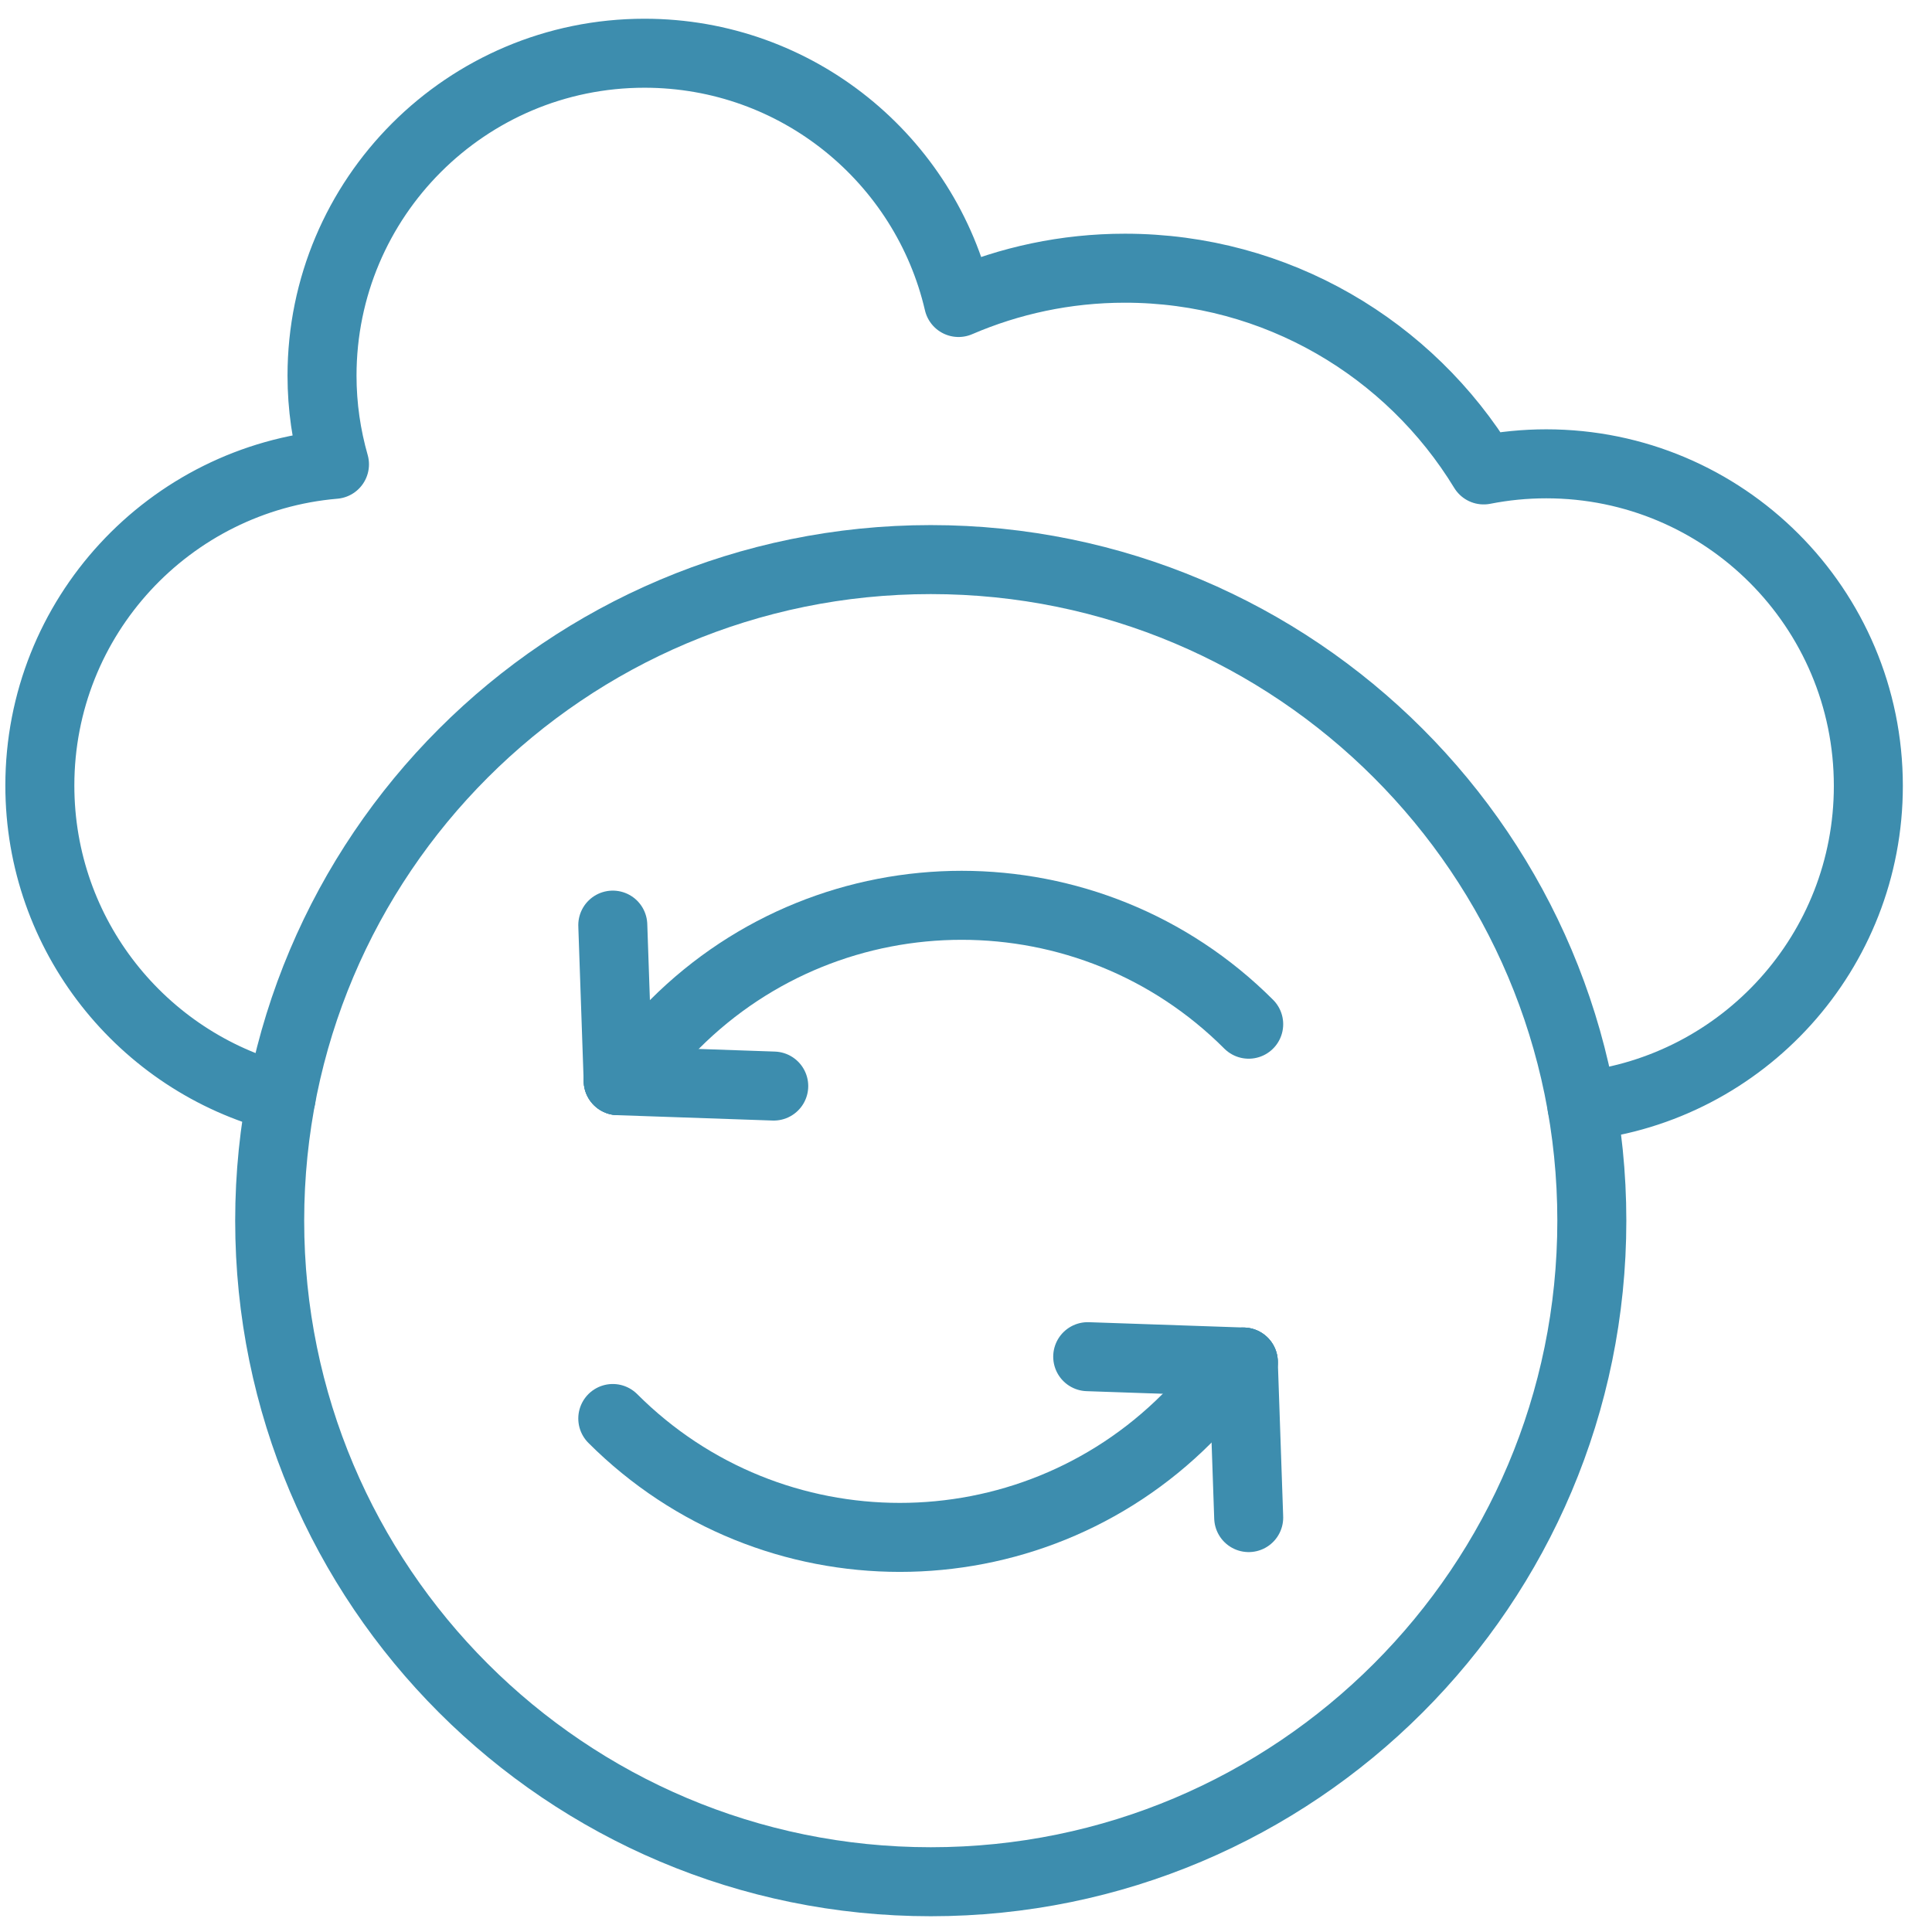
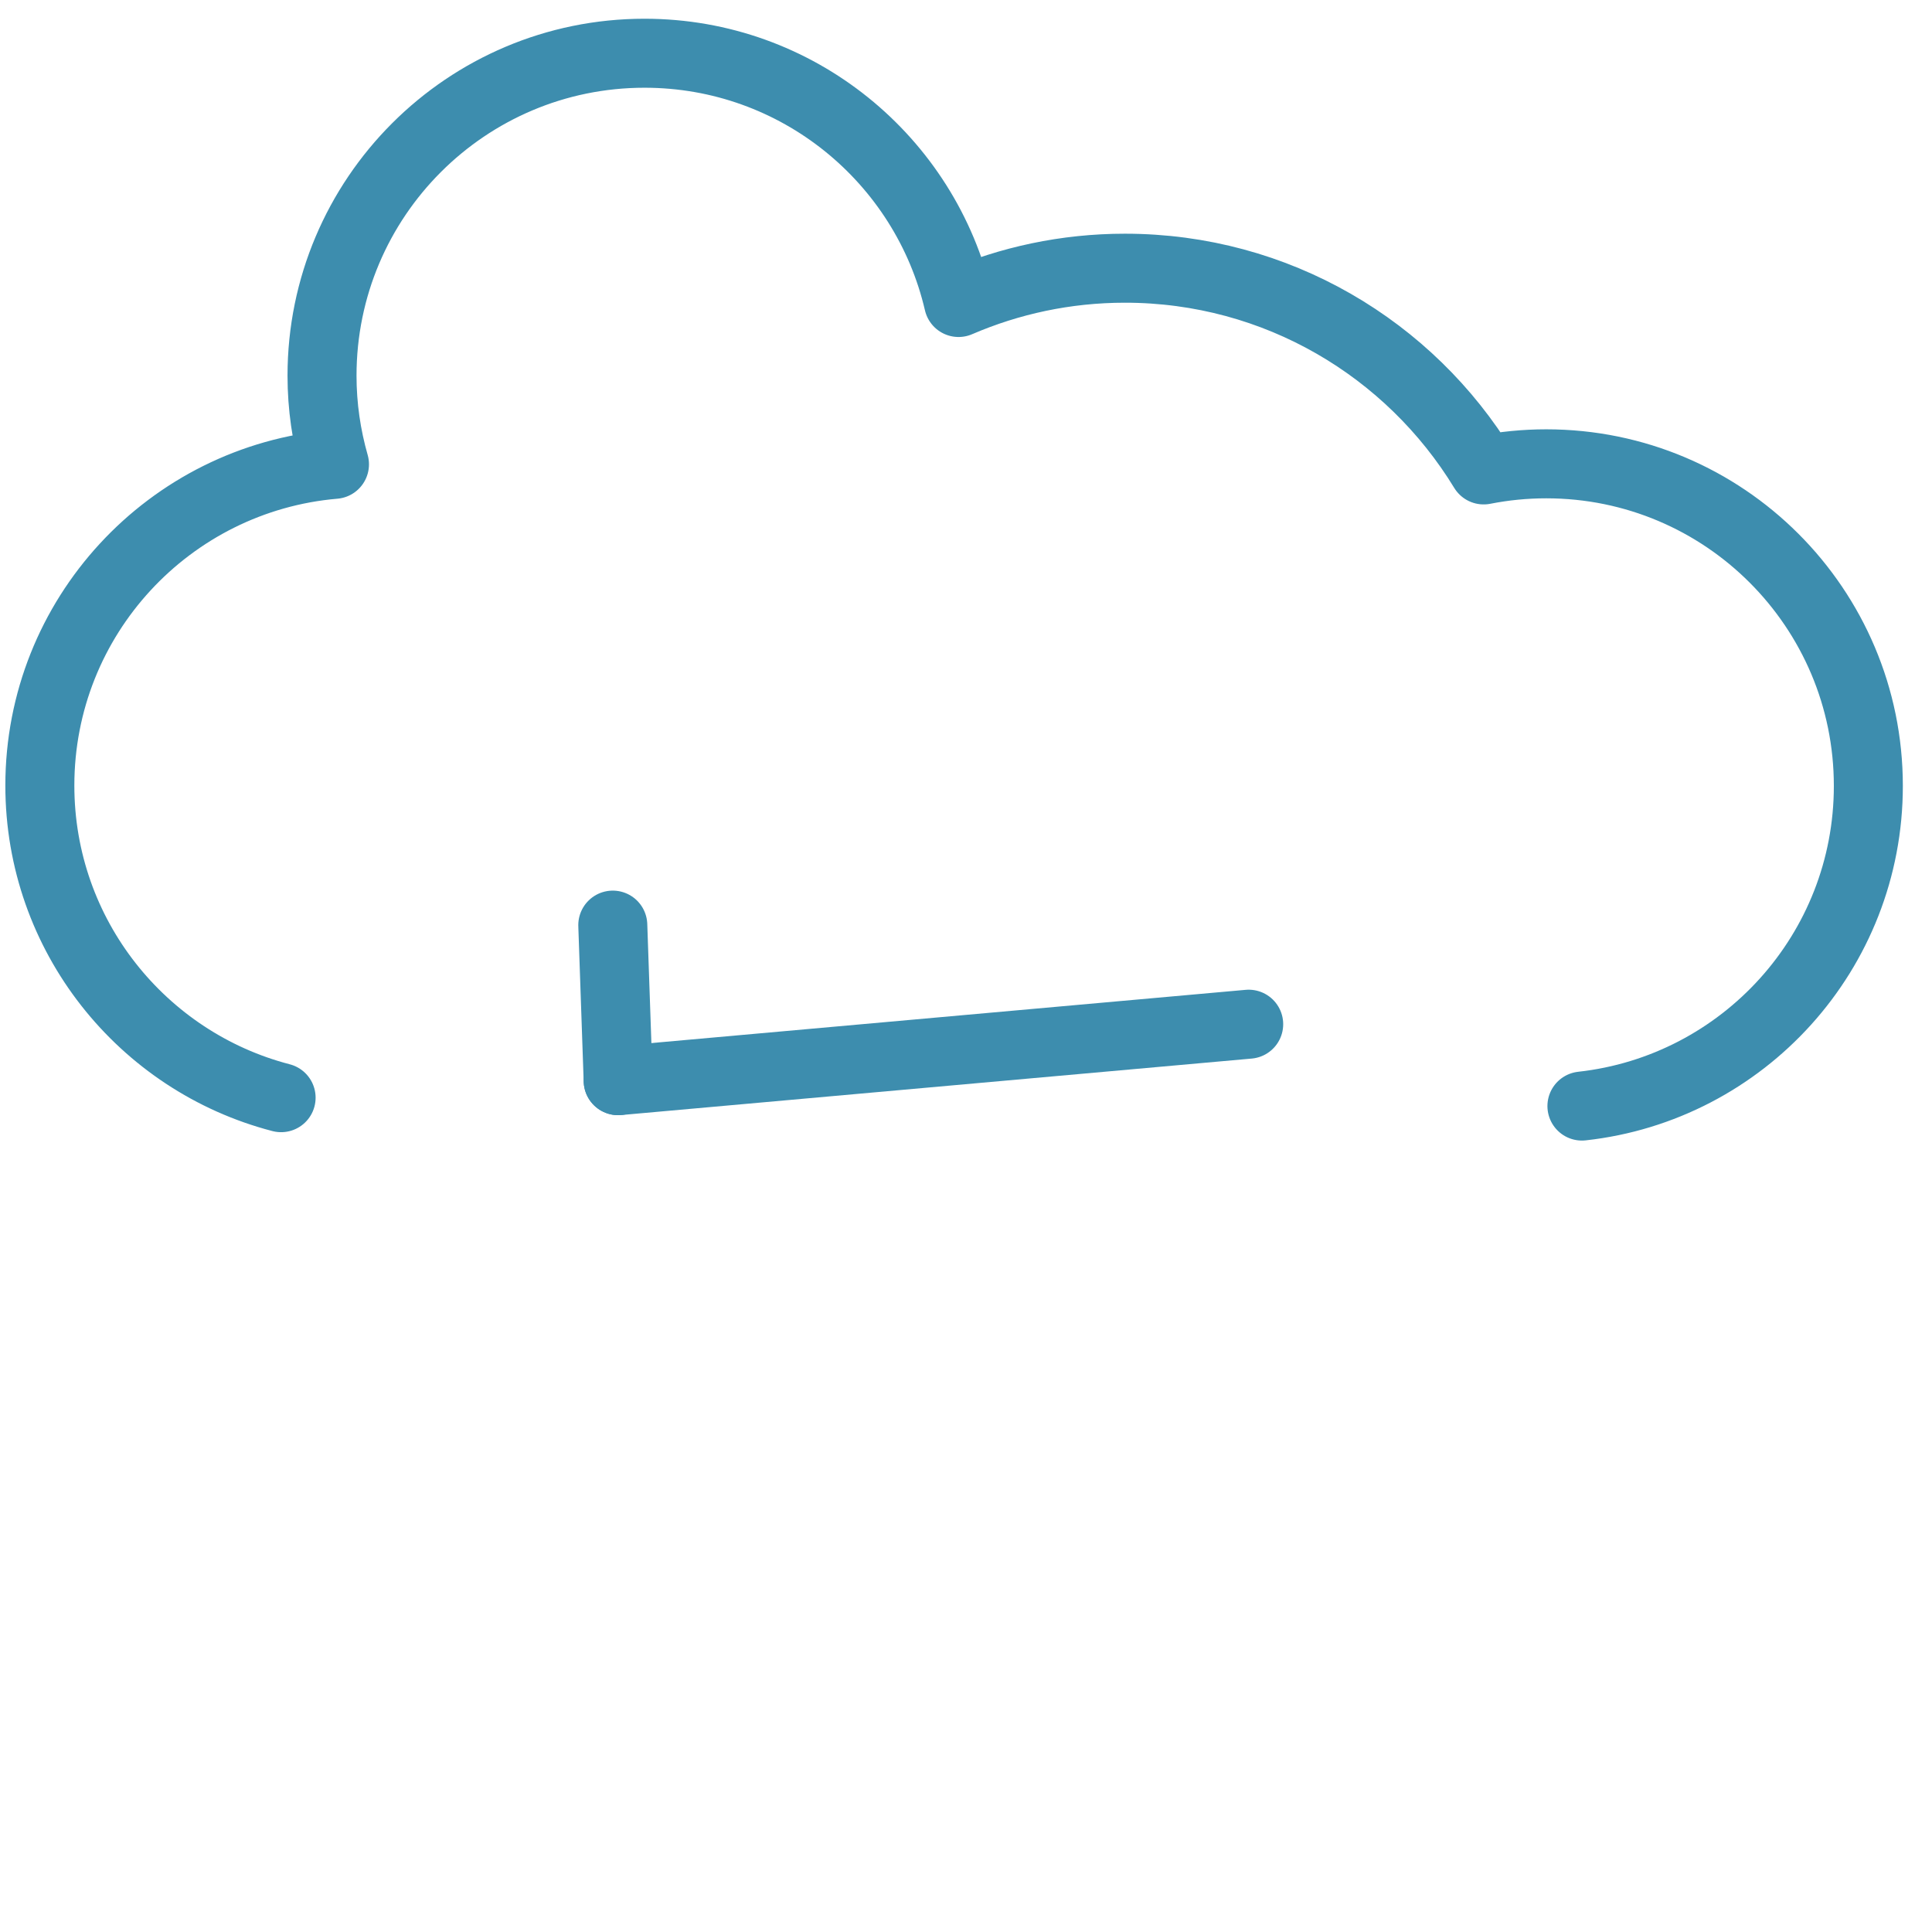
<svg xmlns="http://www.w3.org/2000/svg" width="56" height="56" viewBox="0 0 56 56" fill="none">
  <path d="M8.148 31.817C4.125 30.773 1.155 27.118 1.155 22.769C1.155 17.879 4.91 13.869 9.695 13.459C9.462 12.642 9.334 11.781 9.334 10.89C9.334 5.728 13.519 1.543 18.682 1.543C23.114 1.543 26.823 4.629 27.784 8.768C29.263 8.131 30.892 7.774 32.606 7.774C37.011 7.774 40.869 10.115 43.005 13.621C43.593 13.505 44.199 13.444 44.819 13.444C49.976 13.444 54.155 17.624 54.155 22.78C54.155 27.587 50.523 31.545 45.853 32.06" stroke="#3D8DAE" stroke-width="2" stroke-linecap="round" stroke-linejoin="round" />
-   <path d="M36.194 29.687C31.599 25.092 24.149 25.092 19.555 29.687L17.918 31.324" stroke="#3D8DAE" stroke-width="2" stroke-linecap="round" stroke-linejoin="round" />
+   <path d="M36.194 29.687L17.918 31.324" stroke="#3D8DAE" stroke-width="2" stroke-linecap="round" stroke-linejoin="round" />
  <path d="M17.762 26.815L17.918 31.324" stroke="#3D8DAE" stroke-width="2" stroke-linecap="round" stroke-linejoin="round" />
-   <path d="M22.427 31.48L17.918 31.324" stroke="#3D8DAE" stroke-width="2" stroke-linecap="round" stroke-linejoin="round" />
-   <path d="M17.762 41.116C22.357 45.711 29.807 45.711 34.401 41.116L36.038 39.479" stroke="#3D8DAE" stroke-width="2" stroke-linecap="round" stroke-linejoin="round" />
-   <path d="M36.194 43.988L36.038 39.479" stroke="#3D8DAE" stroke-width="2" stroke-linecap="round" stroke-linejoin="round" />
-   <path d="M31.528 39.324L36.038 39.479" stroke="#3D8DAE" stroke-width="2" stroke-linecap="round" stroke-linejoin="round" />
-   <path d="M26.979 54.543C37.561 54.543 46.14 45.964 46.14 35.382C46.14 24.799 37.561 16.22 26.979 16.22C16.396 16.22 7.817 24.799 7.817 35.382C7.817 45.964 16.396 54.543 26.979 54.543Z" stroke="#3D8DAE" stroke-width="2" stroke-linecap="round" stroke-linejoin="round" />
</svg>